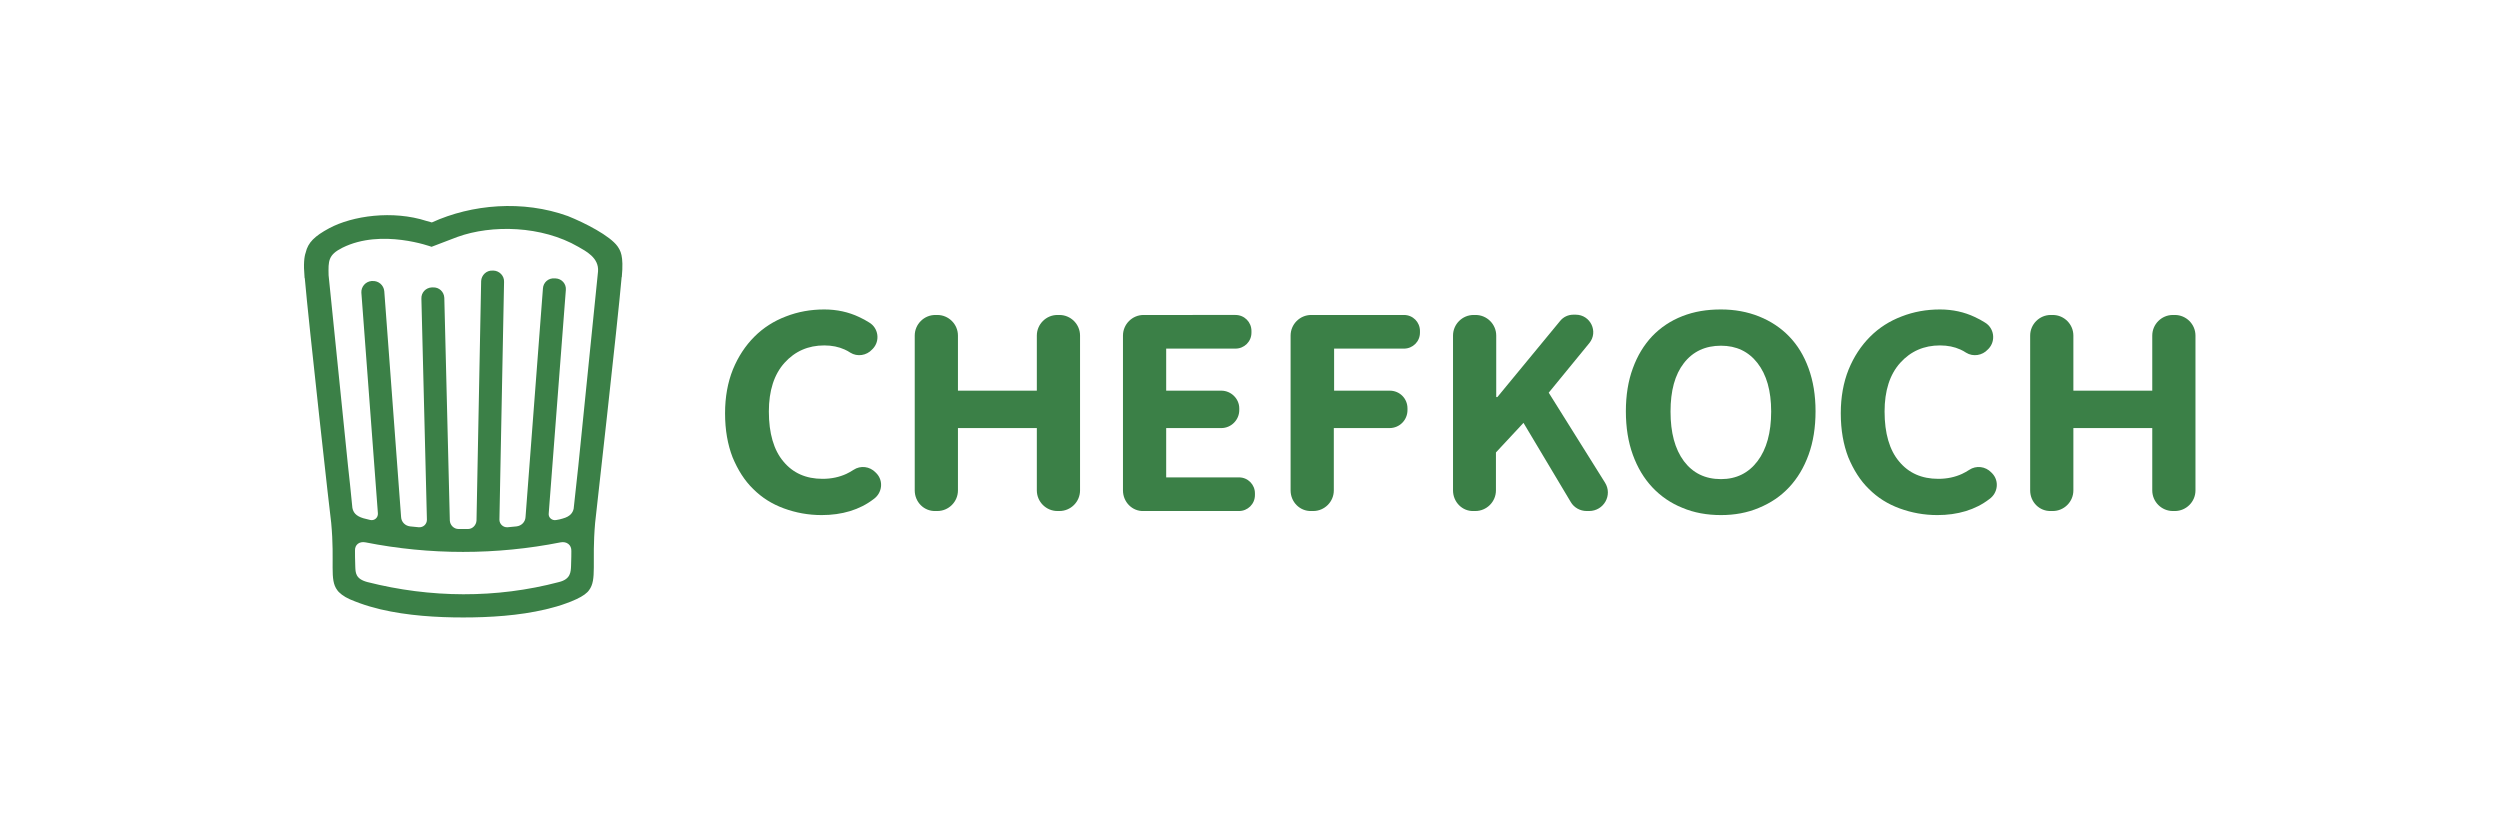
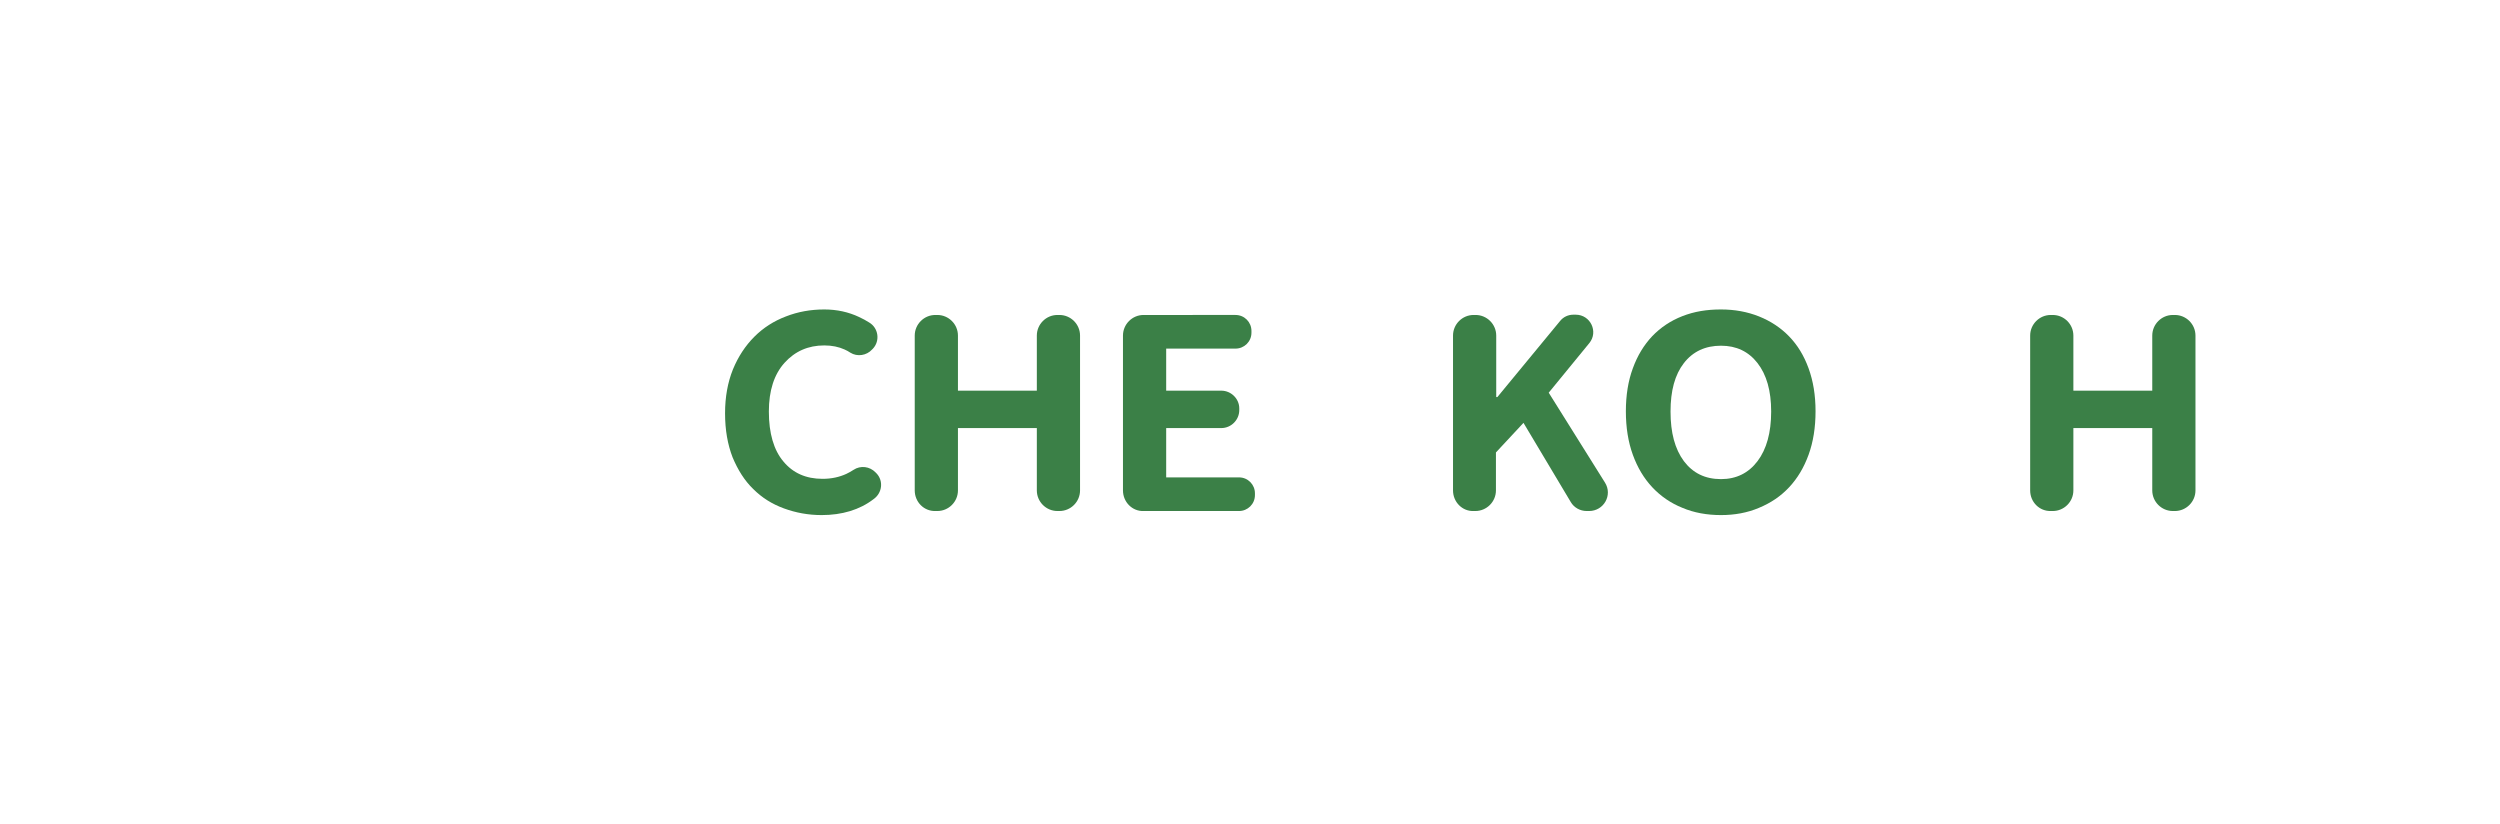
<svg xmlns="http://www.w3.org/2000/svg" version="1.1" id="Ebene_1" x="0px" y="0px" viewBox="0 0 862 284" style="enable-background:new 0 0 862 284;" xml:space="preserve">
  <style type="text/css">
	.st0{fill:#F3F4F0;}
	.st1{fill:#3B8047;}
	.st2{fill:#FFFFFF;}
	.st3{fill:#A7C6AC;}
	.st4{fill:none;}
	.st5{display:none;opacity:0.45;fill:#FF6067;}
</style>
  <g>
-     <path class="st1" d="M206.2,93.6l-6.8,67.1l-1.6,14.7c-0.3,1.4-1.2,2.7-3.8,3.4c-0.7,0.2-1.4,0.4-2.2,0.5c-1.4,0.3-2.8-0.8-2.6-2.3   l5.9-77c0.2-2.1-1.4-3.9-3.5-4l-0.4,0c-2.1-0.2-3.9,1.4-4,3.5l-6,78.8c-0.1,1.7-1.4,3-3.1,3.2c-1,0.1-2.1,0.2-3.1,0.3   c-1.5,0.1-2.8-1.1-2.8-2.6l1.6-82c0.1-2.1-1.6-3.8-3.6-3.9l-0.4,0c-2.1-0.1-3.8,1.6-3.9,3.6l-1.6,82.6c-0.1,1.6-1.4,2.9-2.9,2.9   c-1.1,0-2.2,0-3.3,0c-1.6,0-2.9-1.3-3-2.9l-1.9-76.8c-0.1-2.1-1.8-3.7-3.9-3.6l-0.4,0c-2.1,0.1-3.7,1.8-3.6,3.9l1.9,76.2   c0,1.5-1.2,2.7-2.8,2.6c-1-0.1-2-0.2-3-0.3c-1.7-0.2-3-1.5-3.1-3.2l-5.8-77.9c-0.2-2.1-2-3.6-4-3.5l-0.4,0c-2.1,0.2-3.6,2-3.5,4   l5.7,76.1c0.1,1.5-1.2,2.6-2.6,2.3c-0.8-0.2-1.6-0.4-2.4-0.6c-2.7-0.8-3.5-2.1-3.8-3.6c-0.2-2.1-1.4-14-1.5-14.4   c-1.5-14.6-6.7-65.8-6.7-65.8h0c-0.1-4.9-0.2-7,4.8-9.5c13.5-6.7,30.7-0.3,30.7-0.3l8.9-3.4c11.9-4.3,29.1-3.9,41.7,3.4   C201.8,86.5,206.6,88.8,206.2,93.6 M197,190c0,0,0,3.4-0.1,5.1c-0.1,2.1-0.1,4.6-4.2,5.6c-21.6,5.7-44.3,5.5-66,0   c-4.2-1.1-4.1-3.3-4.2-5.3c-0.1-1.7-0.1-5.4-0.1-5.5c-0.1-2.1,1.5-3.3,3.6-2.9c22.2,4.4,45.1,4.4,67.3,0   C195.4,186.6,197.1,187.9,197,190 M212.9,84.9c-2.6-3.6-11.1-8-17.1-10.4c-15.5-5.6-33.1-4.1-46.9,2.2l-1.8-0.5   c-11.7-3.8-25.6-1.8-33.6,2.5c-5,2.7-7.3,4.9-8.1,8.4c-0.5,1.4-0.8,3.9-0.4,8.4c0,0.2,0,0.3,0.1,0.5c1.2,14.2,9,84.2,9.1,84.3   c1.3,13.9-0.7,19.5,2.1,23.2c0.2,0.3,0.4,0.5,0.6,0.7c1.2,1.2,2.9,2.2,5.6,3.2c0.5,0.2,1.1,0.4,1.6,0.6c2.2,0.8,4.6,1.5,7.1,2.1   c9.4,2.2,19.4,2.8,28.5,2.8c9.1,0,19.2-0.6,28.5-2.8c2.5-0.6,5-1.3,7.1-2.1c0.5-0.2,1.1-0.4,1.6-0.6c2.7-1.1,4.5-2.1,5.6-3.2   c0.2-0.2,0.4-0.4,0.6-0.7c2.8-3.7,0.9-9.3,2.1-23.2c0-0.1,7.9-70.1,9.1-84.3c0-0.2,0-0.4,0.1-0.5C215.1,88,213.9,86.4,212.9,84.9" />
    <path class="st1" d="M283.3,177.6c-4.6,0-8.9-0.8-13-2.3c-4.1-1.5-7.6-3.7-10.6-6.7c-3-2.9-5.3-6.6-7.1-10.9   c-1.7-4.4-2.6-9.4-2.6-15.2c0-5.6,0.9-10.6,2.7-15.1c1.8-4.4,4.3-8.2,7.4-11.3c3.1-3.1,6.7-5.4,10.9-7c4.1-1.6,8.5-2.4,13.2-2.4   c4.4,0,8.4,0.9,12,2.6c1.3,0.6,2.4,1.2,3.5,1.9c3.2,1.9,3.8,6.3,1.3,9l-0.3,0.3c-1.9,2.1-5.1,2.6-7.5,1.1c-0.6-0.4-1.3-0.8-2-1.1   c-2-0.9-4.3-1.4-7-1.4c-5.5,0-10.1,2-13.7,6c-3.6,4-5.4,9.6-5.4,16.8c0,7.5,1.7,13.3,5,17.2c3.3,4,7.8,6,13.5,6   c3.1,0,5.8-0.6,8.2-1.7c0.9-0.4,1.7-0.9,2.5-1.4c2.4-1.6,5.6-1.2,7.6,0.9l0.3,0.3c2.5,2.6,2,6.8-1,8.9   C296.4,175.8,290.3,177.6,283.3,177.6" />
    <path class="st1" d="M387.2,169.1v-53.4c0-3.9,3.2-7.1,7.1-7.1H426c3.1,0,5.5,2.5,5.5,5.5v0.6c0,3.1-2.5,5.5-5.5,5.5h-23.9v14.5h19   c3.4,0,6.2,2.8,6.2,6.1v0.6c0,3.4-2.8,6.2-6.2,6.2h-19v17h25.1c3.1,0,5.5,2.5,5.5,5.5v0.6c0,3.1-2.5,5.5-5.5,5.5h-33   C390.4,176.3,387.2,173.1,387.2,169.1" />
-     <path class="st1" d="M445,169.1v-53.4c0-3.9,3.2-7.1,7.1-7.1h32c3.1,0,5.5,2.5,5.5,5.5v0.6c0,3.1-2.5,5.5-5.5,5.5h-24.1l0,14.5   h19.2c3.4,0,6.1,2.7,6.1,6.1l0,0.6c0,3.4-2.7,6.2-6.2,6.2h-19.2v21.5c0,3.9-3.2,7.1-7.1,7.1h-0.7C448.2,176.3,445,173.1,445,169.1" />
    <path class="st1" d="M315.4,169.1v-53.4c0-3.9,3.2-7.1,7.1-7.1h0.7c3.9,0,7.1,3.2,7.1,7.1v19h27.2v-19c0-3.9,3.2-7.1,7.1-7.1h0.7   c3.9,0,7.1,3.2,7.1,7.1v53.4c0,3.9-3.2,7.1-7.1,7.1h-0.7c-3.9,0-7.1-3.2-7.1-7.1v-21.5h-27.2v21.5c0,3.9-3.2,7.1-7.1,7.1h-0.7   C318.6,176.3,315.4,173.1,315.4,169.1" />
-     <path class="st1" d="M668,177.6c-4.6,0-8.9-0.8-13-2.3c-4.1-1.5-7.6-3.7-10.6-6.7c-3-2.9-5.3-6.6-7.1-10.9   c-1.7-4.4-2.6-9.4-2.6-15.2c0-5.6,0.9-10.6,2.7-15.1c1.8-4.4,4.3-8.2,7.4-11.3c3.1-3.1,6.7-5.4,10.9-7c4.1-1.6,8.5-2.4,13.2-2.4   c4.4,0,8.4,0.9,12,2.6c1.3,0.6,2.4,1.2,3.5,1.9c3.2,1.9,3.8,6.3,1.3,9l-0.3,0.3c-1.9,2.1-5.1,2.6-7.5,1.1c-0.6-0.4-1.3-0.8-2-1.1   c-2-0.9-4.3-1.4-7-1.4c-5.5,0-10.1,2-13.7,6c-3.6,4-5.4,9.6-5.4,16.8c0,7.5,1.7,13.3,5,17.2c3.3,4,7.8,6,13.5,6   c3.1,0,5.8-0.6,8.2-1.7c0.9-0.4,1.7-0.9,2.5-1.4c2.4-1.6,5.6-1.2,7.6,0.9l0.3,0.3c2.5,2.6,2,6.8-1,8.9   C681.1,175.8,675,177.6,668,177.6" />
    <path class="st1" d="M700,169.1v-53.4c0-3.9,3.2-7.1,7.1-7.1h0.7c3.9,0,7.1,3.2,7.1,7.1v19h27.2v-19c0-3.9,3.2-7.1,7.1-7.1h0.7   c3.9,0,7.1,3.2,7.1,7.1v53.4c0,3.9-3.2,7.1-7.1,7.1h-0.7c-3.9,0-7.1-3.2-7.1-7.1v-21.5h-27.2v21.5c0,3.9-3.2,7.1-7.1,7.1h-0.7   C703.2,176.3,700,173.1,700,169.1" />
    <path class="st1" d="M501,169.1v-53.4c0-3.9,3.2-7.1,7.1-7.1h0.7c3.9,0,7.1,3.2,7.1,7.1v21.2h0.4l21.6-26.2   c1.1-1.4,2.8-2.2,4.6-2.2h0.8c5.1,0,7.9,5.9,4.7,9.8l-14,17.1l19.4,31c2.7,4.3-0.4,9.8-5.5,9.8h-0.8c-2.3,0-4.4-1.2-5.5-3.1   l-16.3-27.3l-9.5,10.2v13.1c0,3.9-3.2,7.1-7.1,7.1h-0.7C504.2,176.3,501,173.1,501,169.1" />
    <path class="st1" d="M593.4,165.2c5.3,0,9.5-2.1,12.6-6.2c3.1-4.1,4.7-9.8,4.7-17.1c0-7.2-1.6-12.7-4.7-16.7c-3.1-4-7.3-6-12.6-6   c-5.4,0-9.7,2-12.8,6c-3.1,4-4.6,9.5-4.6,16.7c0,7.3,1.5,12.9,4.6,17.1C583.7,163.1,587.9,165.2,593.4,165.2 M593.4,177.6   c-4.8,0-9.3-0.8-13.3-2.5c-4-1.6-7.5-4-10.4-7.1c-2.9-3.1-5.1-6.8-6.7-11.2c-1.6-4.4-2.4-9.4-2.4-15c0-5.5,0.8-10.5,2.4-14.8   c1.6-4.4,3.8-8,6.7-11.1c2.9-3,6.3-5.3,10.4-6.9s8.4-2.3,13.3-2.3c4.7,0,9.1,0.8,13.1,2.4c4,1.6,7.5,3.9,10.4,6.9   c2.9,3,5.1,6.6,6.7,11c1.6,4.4,2.4,9.3,2.4,14.8c0,5.6-0.8,10.6-2.4,15c-1.6,4.4-3.8,8.1-6.7,11.2c-2.9,3.1-6.3,5.4-10.4,7.1   C602.5,176.8,598.1,177.6,593.4,177.6" />
  </g>
  <rect class="st4" width="862" height="284" />
</svg>